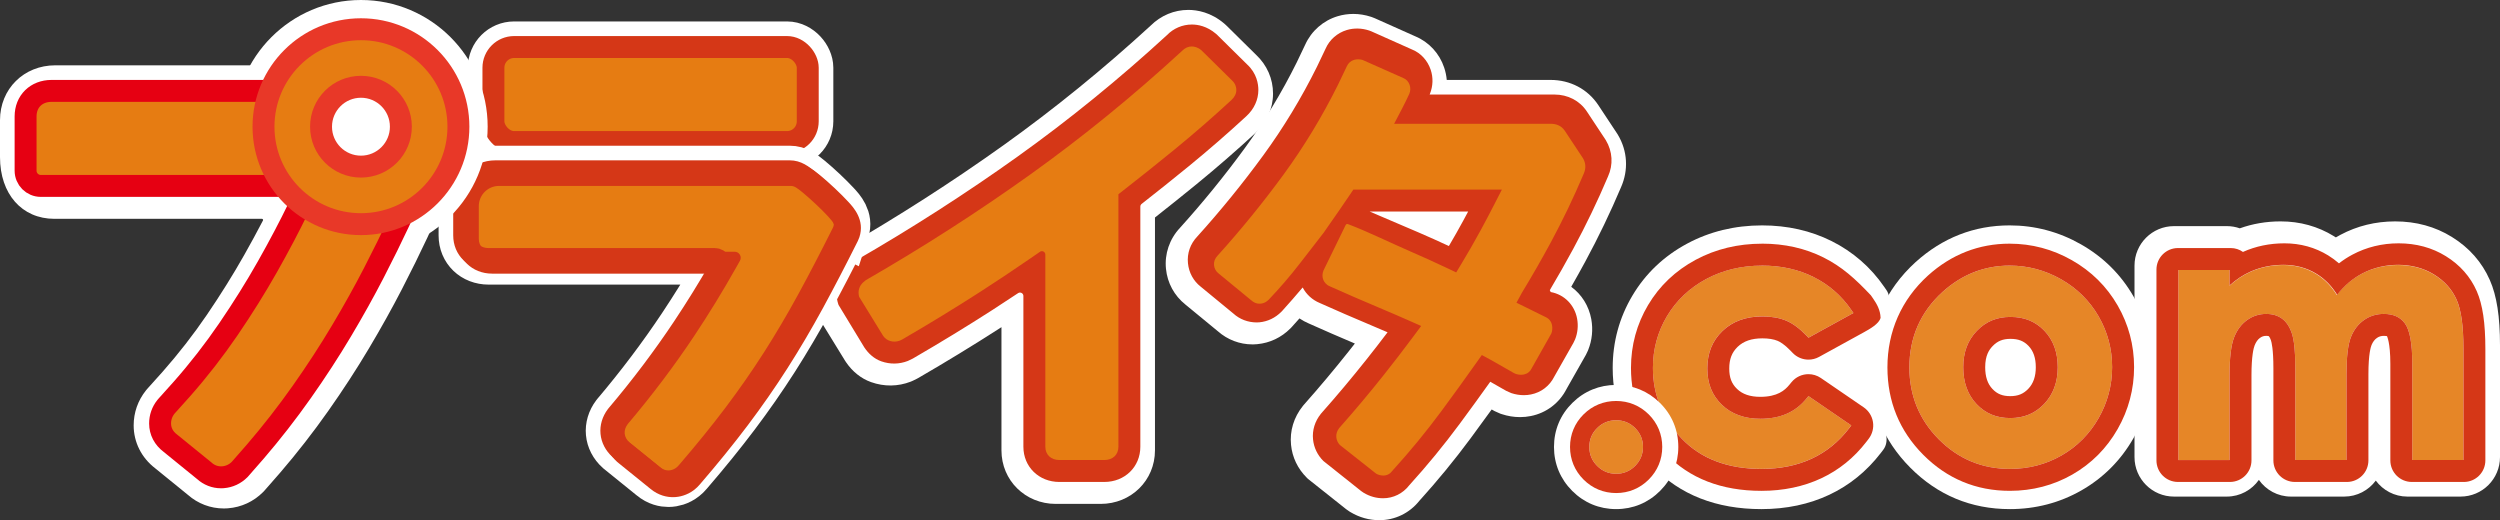
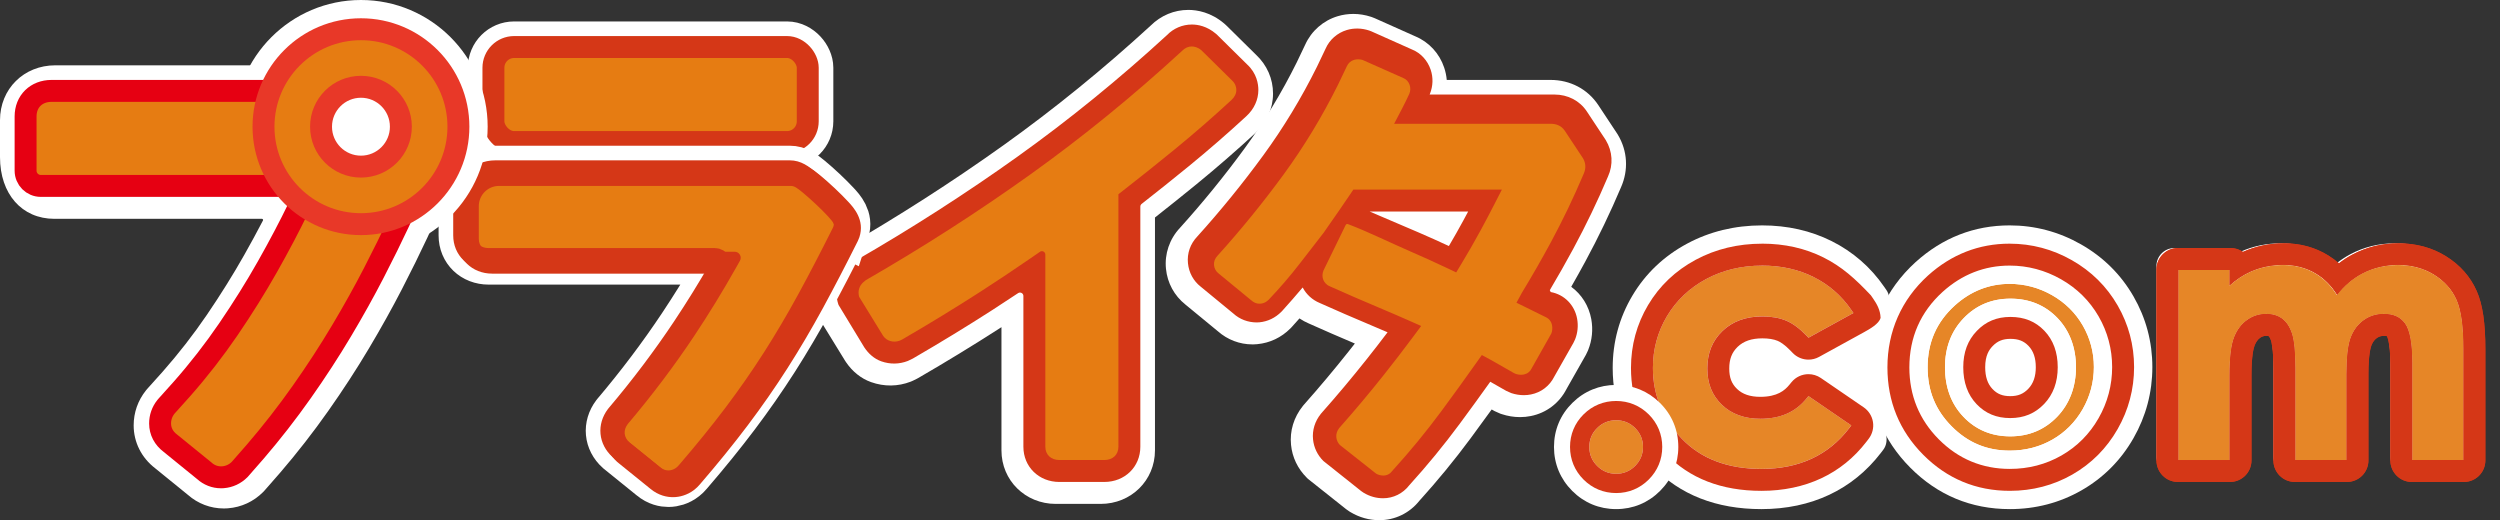
<svg xmlns="http://www.w3.org/2000/svg" id="b" data-name="レイヤー 2" viewBox="0 0 342 71.16">
  <rect x="0" y="0" width="342" height="71.16" fill="#333333" stroke="none" />
  <defs>
    <style>
      .d {
        stroke: #d53717;
      }

      .d, .e, .f {
        stroke-width: 3px;
      }

      .d, .e, .f, .g {
        fill: none;
      }

      .h {
        fill: #fff;
      }

      .e {
        stroke: #e83828;
      }

      .f {
        stroke: #e60012;
      }

      .i {
        fill: #d53717;
      }

      .j {
        fill: #e68627;
      }

      .k {
        fill: #e67c12;
      }

      .g {
        stroke: #fff;
        stroke-width: 7px;
      }
    </style>
  </defs>
  <g id="c" data-name="レイヤー 2のコピー">
    <g>
      <g>
        <g>
          <g>
            <path class="j" d="m336.072,41.036c-.626-1.422-1.669-2.588-3.097-3.465-1.419-.875-3.082-1.316-4.942-1.316-1.788,0-3.462.407-4.973,1.207-1.298.689-2.433,1.66-3.385,2.892-.753-1.222-1.702-2.188-2.827-2.876-1.329-.812-2.836-1.222-4.481-1.222-1.609,0-3.118.309-4.484.917-1.027.457-1.993,1.098-2.883,1.909v-2.147h-7v26h7v-11.636c0-2.339.207-4.064.616-5.123.395-1.025.996-1.829,1.784-2.389.791-.564,1.649-.839,2.618-.839.857,0,1.562.209,2.156.639.587.428,1.04,1.101,1.344,2.005.32.952.482,2.539.482,4.716v12.626h7v-11.797c0-2.324.205-4.02.612-5.041.393-.986.996-1.767,1.794-2.322.803-.556,1.687-.827,2.703-.827,1.301,0,2.244.424,2.882,1.299.67.915,1.008,2.761,1.008,5.486v13.201h7v-15.182c0-3.108-.304-5.306-.928-6.716Z" />
            <path class="h" d="m336.544,64.933h-7.088c-1.357,0-2.456-1.1-2.456-2.456v-13.201c0-3.266-.536-4.043-.558-4.076-.086-.113-.191-.253-.816-.253-.495,0-.866.109-1.243.365-.405.272-.708.668-.928,1.207-.137.336-.454,1.41-.454,4.162v11.797c0,1.357-1.1,2.456-2.456,2.456h-7.088c-1.357,0-2.456-1.1-2.456-2.456v-12.626c0-2.608-.25-3.63-.359-3.951-.154-.457-.337-.712-.458-.798-.065-.046-.216-.155-.663-.155-.44,0-.782.109-1.146.366-.389.276-.697.704-.918,1.272-.137.355-.457,1.478-.457,4.256v11.636c0,1.357-1.1,2.456-2.456,2.456h-7.088c-1.357,0-2.456-1.1-2.456-2.456v-26.088c0-1.357,1.1-2.456,2.456-2.456h7.207c.616,0,1.18.231,1.609.611.092-.044.182-.086.275-.127,1.676-.75,3.512-1.13,5.459-1.13,2.095,0,4.025.532,5.737,1.584.609.375,1.177.811,1.704,1.305.646-.536,1.34-1.001,2.076-1.394,1.865-.994,3.916-1.495,6.099-1.495,2.312,0,4.4.565,6.204,1.682,1.851,1.144,3.213,2.683,4.042,4.573.772,1.757,1.133,4.211,1.133,7.723v15.212c0,1.357-1.1,2.456-2.456,2.456Zm-4.544-5h2v-12.652c0-3.369-.386-4.952-.71-5.687-.424-.967-1.117-1.736-2.117-2.354-1.019-.629-2.237-.948-3.625-.948-1.37,0-2.646.309-3.79.918-.975.519-1.839,1.263-2.567,2.211-.488.631-1.265.994-2.044.943-.793-.042-1.517-.473-1.934-1.156-.542-.883-1.214-1.576-1.998-2.057-.929-.57-1.997-.859-3.175-.859-1.252,0-2.414.237-3.456.702-.774.347-1.518.841-2.206,1.473-.71.65-1.734.817-2.611.427-.794-.355-1.333-1.105-1.428-1.961h-2.34v21h2v-9.18c0-2.675.254-4.634.777-5.991.57-1.479,1.462-2.659,2.652-3.508,1.217-.869,2.592-1.309,4.089-1.309,1.395,0,2.622.378,3.647,1.124,1.011.735,1.761,1.813,2.229,3.208.408,1.216.607,3.011.607,5.484v10.17h2v-9.341c0-2.663.253-4.597.775-5.92.569-1.439,1.466-2.596,2.666-3.435,1.227-.858,2.627-1.291,4.165-1.291,2.675,0,4.159,1.274,4.934,2.343.995,1.376,1.46,3.567,1.46,6.898v10.745Z" />
          </g>
          <g>
            <path class="i" d="m328.005,36.227c1.866,0,3.534.441,4.957,1.316,1.432.877,2.478,2.044,3.107,3.465.625,1.41.931,3.607.931,6.716v15.208h-7v-13.201c0-2.725-.339-4.571-1.008-5.486-.638-.875-1.58-1.299-2.882-1.299-1.016,0-1.9.271-2.703.827-.798.555-1.402,1.335-1.794,2.322-.407,1.021-.612,2.717-.612,5.041v11.797h-7v-12.626c0-2.178-.163-3.765-.482-4.716-.304-.904-.756-1.577-1.344-2.005-.594-.43-1.299-.639-2.156-.639-.969,0-1.826.274-2.618.839-.788.56-1.389,1.364-1.784,2.389-.409,1.059-.616,2.784-.616,5.123v11.636h-7v-26h7v2.121c.892-.812,1.861-1.453,2.892-1.909,1.37-.608,2.884-.917,4.498-.917,1.65,0,3.162.411,4.495,1.222,1.129.689,2.081,1.654,2.836,2.876.955-1.232,2.093-2.203,3.395-2.892,1.516-.8,3.195-1.207,4.988-1.207m.024-2.94c-2.265,0-4.394.521-6.328,1.552-.643.342-1.254.739-1.832,1.187-.46-.402-.951-.763-1.47-1.083-1.79-1.098-3.807-1.656-5.993-1.656-2.02,0-3.927.396-5.669,1.177h-.001c-.475-.335-1.053-.531-1.677-.531h-7.21c-1.628,0-2.947,1.32-2.947,2.947v26.105c0,1.628,1.32,2.947,2.947,2.947h7.105c1.628,0,2.947-1.32,2.947-2.947v-11.636c0-2.698.297-3.753.425-4.081.186-.478.436-.831.744-1.048.281-.198.519-.274.853-.274.105,0,.291.008.362.058.032.029.157.196.281.56.078.23.334,1.188.334,3.795v12.626c0,1.628,1.32,2.947,2.947,2.947h7.105c1.628,0,2.947-1.32,2.947-2.947v-11.797c0-2.744.326-3.745.426-3.985.186-.447.434-.769.758-.986.293-.196.56-.271.952-.271.299,0,.408.042.409.044-.012.01.455.794.455,3.794v13.201c0,1.628,1.32,2.947,2.947,2.947h7.105c1.628,0,2.947-1.32,2.947-2.947v-15.222c0-3.585-.374-6.104-1.177-7.929-.869-1.981-2.295-3.594-4.236-4.794-1.88-1.163-4.055-1.754-6.46-1.754h0Z" />
-             <path class="h" d="m342,62.53c0,2.984-2.419,5.403-5.403,5.403h-7.271c-1.766,0-3.336-.862-4.318-2.187-.983,1.326-2.553,2.187-4.318,2.187h-7.289c-1.807,0-3.409-.902-4.386-2.284-.977,1.382-2.58,2.284-4.387,2.284h-7.225c-2.984,0-5.403-2.419-5.403-5.403v-26.193c0-2.984,2.419-5.403,5.403-5.403h7.225c.614,0,1.213.102,1.78.302,1.755-.63,3.627-.95,5.584-.95,2.647,0,5.096.678,7.28,2.02.092.056.183.114.273.172.206-.121.412-.239.623-.351,2.293-1.222,4.812-1.84,7.485-1.84,2.87,0,5.479.713,7.756,2.124,2.375,1.465,4.127,3.453,5.204,5.907.947,2.151,1.388,4.993,1.388,8.944v15.27Zm-10-2.597h2v-12.652c0-3.369-.386-4.952-.71-5.687-.424-.967-1.117-1.736-2.117-2.354-1.019-.629-2.238-.948-3.625-.948-1.37,0-2.645.309-3.79.918-.975.519-1.839,1.263-2.567,2.211-.488.631-1.254.996-2.044.943-.793-.042-1.517-.473-1.934-1.156-.542-.883-1.214-1.576-1.998-2.057-.929-.57-1.997-.859-3.175-.859-1.252,0-2.414.237-3.456.702-.774.347-1.518.841-2.206,1.473-.71.65-1.734.817-2.611.427-.794-.355-1.333-1.105-1.428-1.961h-2.34v21h2v-9.18c0-2.675.254-4.634.777-5.991.57-1.479,1.462-2.659,2.652-3.508,1.217-.869,2.592-1.309,4.089-1.309,1.395,0,2.622.378,3.647,1.124,1.011.735,1.761,1.813,2.229,3.208.408,1.216.607,3.011.607,5.484v10.17h2v-9.341c0-2.663.253-4.597.775-5.92.569-1.439,1.466-2.596,2.666-3.435,1.227-.858,2.627-1.291,4.165-1.291,2.675,0,4.159,1.274,4.933,2.343.996,1.376,1.461,3.567,1.461,6.898v10.745Z" />
          </g>
        </g>
        <g>
          <path class="j" d="m336.072,41.036c-.626-1.422-1.669-2.588-3.097-3.465-1.419-.875-3.082-1.316-4.942-1.316-1.788,0-3.462.407-4.973,1.207-1.298.689-2.433,1.66-3.385,2.892-.753-1.222-1.702-2.188-2.827-2.876-1.329-.812-2.836-1.222-4.481-1.222-1.609,0-3.118.309-4.484.917-1.027.457-1.993,1.098-2.883,1.909v-2.147h-7v26h7v-11.636c0-2.339.207-4.064.616-5.123.395-1.025.996-1.829,1.784-2.389.791-.564,1.649-.839,2.618-.839.857,0,1.562.209,2.156.639.587.428,1.04,1.101,1.344,2.005.32.952.482,2.539.482,4.716v12.626h7v-11.797c0-2.324.205-4.02.612-5.041.393-.986.996-1.767,1.794-2.322.803-.556,1.687-.827,2.703-.827,1.301,0,2.244.424,2.882,1.299.67.915,1.008,2.761,1.008,5.486v13.201h7v-15.182c0-3.108-.304-5.306-.928-6.716Z" />
          <path class="i" d="m328.005,36.227c1.866,0,3.534.441,4.957,1.316,1.432.877,2.478,2.044,3.107,3.465.625,1.41.931,3.607.931,6.716v15.208h-7v-13.201c0-2.725-.339-4.571-1.008-5.486-.638-.875-1.58-1.299-2.882-1.299-1.016,0-1.9.271-2.703.827-.798.555-1.402,1.335-1.794,2.322-.407,1.021-.612,2.717-.612,5.041v11.797h-7v-12.626c0-2.178-.163-3.765-.482-4.716-.304-.904-.756-1.577-1.344-2.005-.594-.43-1.299-.639-2.156-.639-.969,0-1.826.274-2.618.839-.788.56-1.389,1.364-1.784,2.389-.409,1.059-.616,2.784-.616,5.123v11.636h-7v-26h7v2.121c.892-.812,1.861-1.453,2.892-1.909,1.37-.608,2.884-.917,4.498-.917,1.65,0,3.162.411,4.495,1.222,1.129.689,2.081,1.654,2.836,2.876.955-1.232,2.093-2.203,3.395-2.892,1.516-.8,3.195-1.207,4.988-1.207m.024-2.94c-2.265,0-4.394.521-6.328,1.552-.643.342-1.254.739-1.832,1.187-.46-.402-.951-.763-1.47-1.083-1.79-1.098-3.807-1.656-5.993-1.656-2.02,0-3.927.396-5.669,1.177h-.001c-.475-.335-1.053-.531-1.677-.531h-7.21c-1.628,0-2.947,1.32-2.947,2.947v26.105c0,1.628,1.32,2.947,2.947,2.947h7.105c1.628,0,2.947-1.32,2.947-2.947v-11.636c0-2.698.297-3.753.425-4.081.186-.478.436-.831.744-1.048.281-.198.519-.274.853-.274.105,0,.291.008.362.058.032.029.157.196.281.56.078.23.334,1.188.334,3.795v12.626c0,1.628,1.32,2.947,2.947,2.947h7.105c1.628,0,2.947-1.32,2.947-2.947v-11.797c0-2.744.326-3.745.426-3.985.186-.447.434-.769.758-.986.293-.196.56-.271.952-.271.299,0,.408.042.409.044-.012.01.455.794.455,3.794v13.201c0,1.628,1.32,2.947,2.947,2.947h7.105c1.628,0,2.947-1.32,2.947-2.947v-15.222c0-3.585-.374-6.104-1.177-7.929-.869-1.981-2.295-3.594-4.236-4.794-1.88-1.163-4.055-1.754-6.46-1.754h0Z" />
        </g>
      </g>
      <g>
        <g>
          <path class="j" d="m281.951,38.202c-2.184-1.24-4.55-1.869-7.032-1.869-3.439,0-6.525,1.209-9.172,3.598-3.018,2.744-4.547,6.219-4.547,10.332,0,3.838,1.353,7.146,4.024,9.832,2.671,2.688,5.94,4.051,9.718,4.051,2.561,0,4.939-.617,7.068-1.836,2.132-1.219,3.838-2.934,5.072-5.096,1.234-2.16,1.859-4.516,1.859-6.998,0-2.469-.621-4.801-1.848-6.93-1.228-2.131-2.958-3.842-5.144-5.084Zm-6.95,18.99c-1.878,0-3.383-.625-4.604-1.908-1.209-1.272-1.822-2.969-1.822-5.045,0-2.043.604-3.666,1.846-4.963,1.234-1.293,2.74-1.92,4.604-1.92,1.91,0,3.431.619,4.65,1.897,1.209,1.264,1.822,2.941,1.822,4.986,0,2.043-.625,3.732-1.857,5.021-1.243,1.299-2.761,1.932-4.639,1.932Z" />
          <path class="h" d="m274.942,66.645c-4.468,0-8.334-1.611-11.491-4.787-3.152-3.172-4.751-7.074-4.751-11.596,0-4.846,1.805-8.943,5.364-12.182,3.126-2.82,6.776-4.248,10.854-4.248,2.922,0,5.703.738,8.268,2.195,2.578,1.467,4.623,3.488,6.074,6.012,1.447,2.512,2.182,5.262,2.182,8.176,0,2.924-.736,5.695-2.188,8.236-1.459,2.557-3.478,4.584-6.004,6.027-2.51,1.438-5.306,2.166-8.309,2.166Zm-.024-27.812c-2.803,0-5.325.994-7.497,2.953-2.502,2.275-3.722,5.051-3.722,8.477,0,3.197,1.078,5.838,3.297,8.07,2.216,2.228,4.814,3.312,7.945,3.312,2.121,0,4.081-.508,5.826-1.506,1.74-.994,3.133-2.396,4.145-4.166,1.015-1.777,1.529-3.715,1.529-5.758,0-2.025-.51-3.938-1.514-5.682-1.002-1.74-2.42-3.139-4.213-4.158-1.802-1.024-3.752-1.543-5.797-1.543Zm.082,20.859c-2.563,0-4.722-.904-6.415-2.686-1.666-1.752-2.511-4.029-2.511-6.768,0-2.68.854-4.932,2.539-6.691,1.707-1.785,3.864-2.691,6.41-2.691,2.592,0,4.766.898,6.458,2.668,1.645,1.721,2.515,4.043,2.515,6.715,0,2.67-.882,5.004-2.551,6.748-1.717,1.795-3.885,2.705-6.445,2.705Zm.023-13.836c-1.176,0-2.038.354-2.797,1.147-.797.834-1.152,1.832-1.152,3.236,0,1.432.371,2.519,1.135,3.322.742.781,1.604,1.131,2.791,1.131,1.191,0,2.065-.357,2.833-1.16.782-.818,1.163-1.897,1.163-3.293,0-1.399-.369-2.465-1.129-3.26-.743-.777-1.62-1.123-2.844-1.123Z" />
        </g>
        <g>
          <path class="i" d="m274.918,36.333c2.482,0,4.849.629,7.032,1.869,2.186,1.242,3.916,2.953,5.144,5.084,1.227,2.129,1.848,4.461,1.848,6.93,0,2.482-.625,4.838-1.859,6.998-1.234,2.162-2.94,3.877-5.072,5.096-2.129,1.219-4.508,1.836-7.068,1.836-3.777,0-7.047-1.363-9.718-4.051-2.671-2.686-4.024-5.994-4.024-9.832,0-4.113,1.529-7.588,4.547-10.332,2.646-2.389,5.732-3.598,9.172-3.598m.082,20.859c1.878,0,3.396-.633,4.639-1.932,1.232-1.289,1.857-2.978,1.857-5.021,0-2.045-.613-3.723-1.822-4.986-1.22-1.277-2.74-1.897-4.65-1.897-1.863,0-3.369.627-4.604,1.92-1.242,1.297-1.846,2.92-1.846,4.963,0,2.076.613,3.773,1.822,5.045,1.221,1.283,2.726,1.908,4.604,1.908m-.082-23.859c-4.206,0-7.969,1.471-11.183,4.371-3.624,3.297-5.536,7.637-5.536,12.559,0,4.658,1.647,8.678,4.896,11.947,3.254,3.275,7.24,4.936,11.846,4.936,3.092,0,5.971-.752,8.559-2.232,2.602-1.488,4.684-3.578,6.188-6.213,1.496-2.619,2.254-5.473,2.254-8.484,0-3.002-.756-5.838-2.248-8.428-1.497-2.6-3.603-4.684-6.261-6.193-2.641-1.502-5.505-2.262-8.515-2.262h0Zm.082,20.859c-1.053,0-1.779-.291-2.429-.975-.671-.705-.997-1.68-.997-2.978,0-1.623.541-2.397,1.013-2.889.667-.697,1.395-.994,2.437-.994,1.09,0,1.832.289,2.482.969.666.697.99,1.65.99,2.914,0,1.262-.336,2.227-1.025,2.947-.674.705-1.412,1.006-2.471,1.006h0Z" />
          <path class="h" d="m274.942,69.645c-5.297,0-9.879-1.908-13.619-5.672-3.73-3.756-5.623-8.369-5.623-13.711,0-5.646,2.197-10.627,6.354-14.408,3.694-3.334,8.021-5.021,12.865-5.021,3.448,0,6.729.871,9.75,2.588,3.051,1.734,5.47,4.129,7.191,7.121,1.713,2.973,2.582,6.229,2.582,9.674,0,3.451-.869,6.723-2.582,9.725-1.728,3.027-4.124,5.43-7.119,7.143-2.969,1.699-6.266,2.562-9.799,2.562Zm-.024-30.812c-2.803,0-5.325.994-7.497,2.953-2.502,2.275-3.722,5.051-3.722,8.477,0,3.197,1.078,5.838,3.297,8.07,2.216,2.228,4.814,3.312,7.945,3.312,2.121,0,4.081-.508,5.826-1.506,1.74-.994,3.133-2.396,4.145-4.166,1.015-1.777,1.529-3.715,1.529-5.758,0-2.025-.51-3.938-1.514-5.682-1.002-1.74-2.42-3.139-4.213-4.158-1.802-1.024-3.752-1.543-5.797-1.543Zm.082,20.859c-2.563,0-4.722-.904-6.415-2.686-1.666-1.752-2.511-4.029-2.511-6.768,0-2.68.854-4.932,2.539-6.691,1.707-1.785,3.864-2.691,6.41-2.691,2.592,0,4.766.898,6.458,2.668,1.645,1.721,2.515,4.043,2.515,6.715,0,2.67-.882,5.004-2.551,6.748-1.717,1.795-3.885,2.705-6.445,2.705Z" />
        </g>
        <g>
-           <path class="j" d="m281.951,38.202c-2.184-1.24-4.55-1.869-7.032-1.869-3.439,0-6.525,1.209-9.172,3.598-3.018,2.744-4.547,6.219-4.547,10.332,0,3.838,1.353,7.146,4.024,9.832,2.671,2.688,5.94,4.051,9.718,4.051,2.561,0,4.939-.617,7.068-1.836,2.132-1.219,3.838-2.934,5.072-5.096,1.234-2.16,1.859-4.516,1.859-6.998,0-2.469-.621-4.801-1.848-6.93-1.228-2.131-2.958-3.842-5.144-5.084Zm-6.95,18.99c-1.878,0-3.383-.625-4.604-1.908-1.209-1.272-1.822-2.969-1.822-5.045,0-2.043.604-3.666,1.846-4.963,1.234-1.293,2.74-1.92,4.604-1.92,1.91,0,3.431.619,4.65,1.897,1.209,1.264,1.822,2.941,1.822,4.986,0,2.043-.625,3.732-1.857,5.021-1.243,1.299-2.761,1.932-4.639,1.932Z" />
          <path class="i" d="m274.918,36.333c2.482,0,4.849.629,7.032,1.869,2.186,1.242,3.916,2.953,5.144,5.084,1.227,2.129,1.848,4.461,1.848,6.93,0,2.482-.625,4.838-1.859,6.998-1.234,2.162-2.94,3.877-5.072,5.096-2.129,1.219-4.508,1.836-7.068,1.836-3.777,0-7.047-1.363-9.718-4.051-2.671-2.686-4.024-5.994-4.024-9.832,0-4.113,1.529-7.588,4.547-10.332,2.646-2.389,5.732-3.598,9.172-3.598m.082,20.859c1.878,0,3.396-.633,4.639-1.932,1.232-1.289,1.857-2.978,1.857-5.021,0-2.045-.613-3.723-1.822-4.986-1.22-1.277-2.74-1.897-4.65-1.897-1.863,0-3.369.627-4.604,1.92-1.242,1.297-1.846,2.92-1.846,4.963,0,2.076.613,3.773,1.822,5.045,1.221,1.283,2.726,1.908,4.604,1.908m-.082-23.859c-4.206,0-7.969,1.471-11.183,4.371-3.624,3.297-5.536,7.637-5.536,12.559,0,4.658,1.647,8.678,4.896,11.947,3.254,3.275,7.24,4.936,11.846,4.936,3.092,0,5.971-.752,8.559-2.232,2.602-1.488,4.684-3.578,6.188-6.213,1.496-2.619,2.254-5.473,2.254-8.484,0-3.002-.756-5.838-2.248-8.428-1.497-2.6-3.603-4.684-6.261-6.193-2.641-1.502-5.505-2.262-8.515-2.262h0Zm.082,20.859c-1.053,0-1.779-.291-2.429-.975-.671-.705-.997-1.68-.997-2.978,0-1.623.541-2.397,1.013-2.889.667-.697,1.395-.994,2.437-.994,1.09,0,1.832.289,2.482.969.666.697.99,1.65.99,2.914,0,1.262-.336,2.227-1.025,2.947-.674.705-1.412,1.006-2.471,1.006h0Z" />
        </g>
      </g>
      <g>
        <path class="j" d="m241.087,43.286c1.241,0,2.334.191,3.246.57.908.379,1.851,1.072,2.799,2.064l.266.277,6.147-3.381-.314-.457c-1.324-1.92-3.051-3.422-5.134-4.463-2.076-1.039-4.446-1.565-7.044-1.565-2.805,0-5.381.619-7.654,1.84-2.283,1.227-4.086,2.936-5.361,5.084-1.275,2.147-1.922,4.527-1.922,7.076,0,3.68,1.328,6.934,3.947,9.674,2.625,2.746,6.291,4.139,10.896,4.139,5.125,0,9.153-1.861,11.975-5.531l.322-.418-5.861-4.012-.29.355c-1.51,1.848-3.57,2.746-6.3,2.746-2.171,0-3.941-.646-5.262-1.92-1.334-1.285-1.982-2.904-1.982-4.951,0-2.109.676-3.787,2.064-5.129,1.375-1.328,3.212-2,5.461-2Z" />
        <path class="h" d="m240.96,66.645c-5.314,0-9.588-1.652-12.703-4.912-3.08-3.219-4.641-7.057-4.641-11.4,0-3.004.765-5.814,2.272-8.354,1.509-2.543,3.639-4.564,6.328-6.008,2.641-1.42,5.614-2.139,8.837-2.139,2.989,0,5.735.615,8.162,1.828,2.464,1.232,4.508,3.008,6.074,5.281l.315.457c.4.582.536,1.307.373,1.994-.162.688-.609,1.273-1.228,1.613l-6.147,3.381c-.992.545-2.228.355-3.011-.461l-.266-.277c-.881-.922-1.549-1.316-1.952-1.484-.606-.252-1.376-.379-2.286-.379-1.602,0-2.818.424-3.725,1.299-.899.869-1.301,1.895-1.301,3.33,0,1.367.375,2.34,1.217,3.15.852.822,2.005,1.221,3.527,1.221,1.984,0,3.331-.564,4.363-1.828l.291-.355c.822-1.006,2.277-1.215,3.348-.48l5.861,4.012c.566.387.948.99,1.057,1.67.107.678-.068,1.371-.486,1.914l-.322.42c-3.319,4.318-8.016,6.508-13.957,6.508Zm.094-27.812c-2.389,0-4.566.519-6.471,1.543-1.877,1.008-3.356,2.406-4.395,4.156-1.043,1.756-1.572,3.707-1.572,5.801,0,3.014,1.095,5.688,3.254,7.945,2.136,2.234,5.193,3.367,9.09,3.367,3.541,0,6.359-.979,8.555-2.982l-1.774-1.213c-1.835,1.551-4.16,2.336-6.935,2.336-2.842,0-5.195-.883-6.998-2.621-1.822-1.756-2.746-4.027-2.746-6.75,0-2.785.951-5.115,2.828-6.928,1.857-1.793,4.277-2.701,7.197-2.701,1.572,0,2.986.256,4.205.762.842.352,1.683.877,2.51,1.574l1.921-1.057c-.804-.775-1.722-1.422-2.743-1.932-1.726-.863-3.72-1.301-5.926-1.301Z" />
      </g>
      <g>
        <path class="i" d="m241.054,36.333c2.598,0,4.968.525,7.044,1.565,2.083,1.041,3.81,2.543,5.134,4.463l.314.457-6.147,3.381-.266-.277c-.948-.992-1.891-1.686-2.799-2.064-.912-.379-2.005-.57-3.246-.57-2.249,0-4.086.672-5.461,2-1.389,1.342-2.064,3.02-2.064,5.129,0,2.047.648,3.666,1.982,4.951,1.32,1.273,3.091,1.92,5.262,1.92,2.729,0,4.79-.898,6.3-2.746l.29-.355,5.861,4.012-.322.418c-2.821,3.67-6.85,5.531-11.975,5.531-4.605,0-8.271-1.393-10.896-4.139-2.619-2.74-3.947-5.994-3.947-9.674,0-2.549.646-4.93,1.922-7.076,1.275-2.148,3.078-3.857,5.361-5.084,2.273-1.221,4.85-1.84,7.654-1.84m0-3c-3.307,0-6.359.738-9.074,2.197-2.77,1.488-4.965,3.572-6.521,6.195-1.554,2.615-2.342,5.512-2.342,8.607,0,4.479,1.607,8.43,4.779,11.746,3.213,3.361,7.608,5.066,13.064,5.066,6.02,0,10.982-2.318,14.354-6.703l.322-.42c.502-.652.713-1.484.584-2.299-.13-.812-.589-1.537-1.269-2.004l-5.86-4.012c-.517-.353-1.107-.523-1.693-.523-.873,0-1.734.379-2.324,1.101l-.291.355c-.625.766-1.643,1.645-3.977,1.645-1.387,0-2.426-.353-3.179-1.08-.747-.719-1.065-1.555-1.065-2.791,0-1.287.353-2.203,1.148-2.971.808-.779,1.912-1.158,3.377-1.158.832,0,1.557.117,2.095.342.294.121.917.463,1.781,1.365l.268.279c.581.607,1.369.926,2.167.926.494,0,.99-.121,1.445-.371l6.149-3.381c.742-.41,2.442-1.113,2.637-1.938.195-.826-1.131-1.695-1.612-2.393l-.315-.457c-1.615-2.344-3.723-4.176-6.264-5.445-2.496-1.248-5.316-1.881-8.385-1.881h0Z" />
        <path class="h" d="m257.628,57.331c.236,1.486.906,3.023-.01,4.215l-.323.42c-3.861,5.024-9.51,7.68-16.335,7.68-6.166,0-11.17-1.965-14.872-5.838-3.631-3.797-5.472-8.332-5.472-13.475,0-3.551.906-6.877,2.692-9.885,1.792-3.019,4.311-5.414,7.488-7.119,3.081-1.656,6.532-2.496,10.257-2.496,3.459,0,6.656.721,9.504,2.144,2.922,1.461,5.346,3.568,7.203,6.264l.315.457c.88,1.277-.089,2.877-.447,4.387m-16.575-5.252c-2.389,0-4.566.519-6.471,1.543-1.877,1.008-3.356,2.406-4.395,4.156-1.043,1.756-1.572,3.707-1.572,5.801,0,3.014,1.095,5.688,3.254,7.945,2.136,2.234,5.193,3.367,9.09,3.367,3.541,0,6.359-.979,8.555-2.982l-1.774-1.213c-1.835,1.551-4.16,2.336-6.935,2.336-2.842,0-5.195-.883-6.998-2.621-1.822-1.756-2.746-4.027-2.746-6.75,0-2.785.951-5.115,2.828-6.928,1.857-1.793,4.277-2.701,7.197-2.701,1.572,0,2.986.256,4.205.762.842.352,1.683.877,2.51,1.574l1.921-1.057c-.804-.775-1.722-1.422-2.743-1.932-1.726-.863-3.72-1.301-5.926-1.301Z" />
      </g>
      <g>
        <path class="j" d="m241.087,43.286c1.241,0,2.334.191,3.246.57.908.379,1.851,1.072,2.799,2.064l.266.277,6.147-3.381-.314-.457c-1.324-1.92-3.051-3.422-5.134-4.463-2.076-1.039-4.446-1.565-7.044-1.565-2.805,0-5.381.619-7.654,1.84-2.283,1.227-4.086,2.936-5.361,5.084-1.275,2.147-1.922,4.527-1.922,7.076,0,3.68,1.328,6.934,3.947,9.674,2.625,2.746,6.291,4.139,10.896,4.139,5.125,0,9.153-1.861,11.975-5.531l.322-.418-5.861-4.012-.29.355c-1.51,1.848-3.57,2.746-6.3,2.746-2.171,0-3.941-.646-5.262-1.92-1.334-1.285-1.982-2.904-1.982-4.951,0-2.109.676-3.787,2.064-5.129,1.375-1.328,3.212-2,5.461-2Z" />
        <path class="i" d="m241.054,36.333c2.598,0,4.968.525,7.044,1.565,2.083,1.041,3.81,2.543,5.134,4.463l.314.457-6.147,3.381-.266-.277c-.948-.992-1.891-1.686-2.799-2.064-.912-.379-2.005-.57-3.246-.57-2.249,0-4.086.672-5.461,2-1.389,1.342-2.064,3.02-2.064,5.129,0,2.047.648,3.666,1.982,4.951,1.32,1.273,3.091,1.92,5.262,1.92,2.729,0,4.79-.898,6.3-2.746l.29-.355,5.861,4.012-.322.418c-2.821,3.67-6.85,5.531-11.975,5.531-4.605,0-8.271-1.393-10.896-4.139-2.619-2.74-3.947-5.994-3.947-9.674,0-2.549.646-4.93,1.922-7.076,1.275-2.148,3.078-3.857,5.361-5.084,2.273-1.221,4.85-1.84,7.654-1.84m0-3c-3.307,0-6.359.738-9.074,2.197-2.77,1.488-4.965,3.572-6.521,6.195-1.554,2.615-2.342,5.512-2.342,8.607,0,4.479,1.607,8.43,4.779,11.746,3.213,3.361,7.608,5.066,13.064,5.066,6.02,0,10.982-2.318,14.354-6.703l.322-.42c.502-.652.713-1.484.584-2.299-.13-.812-.589-1.537-1.269-2.004l-5.86-4.012c-.517-.353-1.107-.523-1.693-.523-.873,0-1.734.379-2.324,1.101l-.291.355c-.625.766-1.643,1.645-3.977,1.645-1.387,0-2.426-.353-3.179-1.08-.747-.719-1.065-1.555-1.065-2.791,0-1.287.353-2.203,1.148-2.971.808-.779,1.912-1.158,3.377-1.158.832,0,1.557.117,2.095.342.294.121.917.463,1.781,1.365l.268.279c.581.607,1.369.926,2.167.926.494,0,.99-.121,1.445-.371l6.149-3.381c.742-.41,2.076-1.145,2.271-1.97-.032-1.068-.532-1.921-1.013-2.619l-.315-.457c-2.137-2.266-3.956-3.918-6.497-5.187-2.496-1.248-5.316-1.881-8.385-1.881h0Z" />
      </g>
      <g>
        <g>
          <g>
            <path class="j" d="m221.089,57.49c-1.008,0-1.881.357-2.594,1.064-.715.707-1.078,1.577-1.078,2.587,0,1.009.362,1.882,1.076,2.596.713.714,1.586,1.076,2.596,1.076,1.009,0,1.882-.362,2.596-1.076.714-.716,1.076-1.589,1.076-2.596,0-1.009-.363-1.881-1.078-2.587-.714-.707-1.586-1.064-2.594-1.064Z" />
            <path class="h" d="m221.089,67.01c-1.591,0-3.026-.595-4.15-1.719-1.124-1.126-1.718-2.56-1.718-4.149,0-1.596.598-3.032,1.73-4.151,1.121-1.11,2.553-1.697,4.139-1.697,1.585,0,3.016.587,4.14,1.699,1.131,1.119,1.729,2.553,1.729,4.149,0,1.587-.595,3.022-1.718,4.147-1.126,1.126-2.56,1.721-4.15,1.721Zm0-7.323c-.432,0-.746.127-1.049.427-.298.297-.426.604-.426,1.028,0,.427.13.74.432,1.043.303.302.615.432,1.043.432s.74-.13,1.043-.432c.303-.304.432-.616.432-1.043,0-.424-.128-.731-.426-1.028-.304-.298-.618-.427-1.049-.427Z" />
          </g>
          <g>
            <path class="i" d="m221.089,57.49c1.008,0,1.881.357,2.594,1.064.715.707,1.078,1.579,1.078,2.587,0,1.007-.362,1.881-1.076,2.596-.714.714-1.587,1.076-2.596,1.076-1.01,0-1.883-.362-2.596-1.076-.714-.714-1.076-1.587-1.076-2.596,0-1.011.363-1.881,1.078-2.587.713-.707,1.586-1.064,2.594-1.064m0-2.636c-1.704,0-3.242.631-4.449,1.826-1.216,1.203-1.859,2.745-1.859,4.461,0,1.709.639,3.25,1.848,4.46,1.207,1.208,2.75,1.848,4.46,1.848,1.708,0,3.251-.64,4.46-1.848,1.209-1.211,1.848-2.752,1.848-4.46,0-1.714-.643-3.257-1.859-4.461-1.208-1.194-2.745-1.826-4.449-1.826h0Z" />
            <path class="h" d="m221.089,69.645c-2.305,0-4.385-.861-6.013-2.493-1.629-1.628-2.491-3.708-2.491-6.011,0-2.316.868-4.398,2.511-6.023,1.625-1.609,3.698-2.461,5.993-2.461,2.293,0,4.366.851,5.993,2.461,1.643,1.627,2.511,3.708,2.511,6.023,0,2.301-.861,4.381-2.491,6.011-1.63,1.632-3.71,2.493-6.013,2.493Zm0-9.959c-.432,0-.746.127-1.049.427-.298.297-.426.604-.426,1.028,0,.427.13.74.432,1.043.303.302.615.432,1.043.432s.74-.13,1.043-.432c.303-.304.432-.616.432-1.043,0-.424-.128-.731-.426-1.028-.304-.298-.618-.427-1.049-.427Z" />
          </g>
        </g>
        <g>
          <path class="j" d="m221.089,57.49c-1.008,0-1.881.357-2.594,1.064-.715.707-1.078,1.577-1.078,2.587,0,1.009.362,1.882,1.076,2.596.713.714,1.586,1.076,2.596,1.076,1.009,0,1.882-.362,2.596-1.076.714-.716,1.076-1.589,1.076-2.596,0-1.009-.363-1.881-1.078-2.587-.714-.707-1.586-1.064-2.594-1.064Z" />
          <path class="i" d="m221.089,57.49c1.008,0,1.881.357,2.594,1.064.715.707,1.078,1.579,1.078,2.587,0,1.007-.362,1.881-1.076,2.596-.714.714-1.587,1.076-2.596,1.076-1.01,0-1.883-.362-2.596-1.076-.714-.714-1.076-1.587-1.076-2.596,0-1.011.363-1.881,1.078-2.587.713-.707,1.586-1.064,2.594-1.064m0-2.636c-1.704,0-3.242.631-4.449,1.826-1.216,1.203-1.859,2.745-1.859,4.461,0,1.709.639,3.25,1.848,4.46,1.207,1.208,2.75,1.848,4.46,1.848,1.708,0,3.251-.64,4.46-1.848,1.209-1.211,1.848-2.752,1.848-4.46,0-1.714-.643-3.257-1.859-4.461-1.208-1.194-2.745-1.826-4.449-1.826h0Z" />
        </g>
      </g>
      <g>
        <g>
          <path class="k" d="m188.685,69.16c-1.022,0-1.998-.275-2.903-.818l-.118-.076-.357-.254-5.055-4.014-.08-.08c-.9-.899-1.44-2.031-1.56-3.273-.138-1.358.28-2.726,1.177-3.842l.114-.136c2.126-2.398,4.182-4.849,6.138-7.314.828-1.042,1.659-2.11,2.481-3.188-.576-.248-1.152-.492-1.728-.735-2.353-.988-4.702-2.008-6.981-3.03-.875-.362-1.63-.961-2.183-1.727-.775.91-1.565,1.809-2.366,2.694l-.13.135c-.928.927-2.061,1.466-3.3,1.585l-.499.025c-1.259,0-2.472-.467-3.423-1.317l-4.497-3.701c-1.082-.846-1.775-2.111-1.913-3.532-.155-1.492.346-2.936,1.411-4.053,3.147-3.484,6.184-7.215,8.986-11.049,2.747-3.763,5.205-7.82,7.305-12.058l1.177-2.469c.585-1.33,1.763-2.371,3.206-2.803.496-.149,1.018-.225,1.548-.225.606,0,1.211.098,1.8.292l.34.13,5.591,2.496c1.287.513,2.339,1.643,2.813,3.067.332.993.359,2.035.083,3.044h16.361c2.013,0,3.783.922,4.856,2.531l2.589,3.917c1.041,1.732,1.148,3.702.344,5.477-1.412,3.342-3.023,6.696-4.769,9.921-.946,1.749-1.932,3.492-2.94,5.204.233.116.467.232.698.348,1.465.661,2.519,2.013,2.826,3.68.191,1.053.085,2.123-.305,3.099l-.231.492-2.647,4.66c-.703,1.407-1.987,2.386-3.533,2.692-.337.068-.698.104-1.065.104h0c-.635,0-1.269-.104-1.883-.31l-.093-.031-.609-.272s-1.278-.725-1.869-1.064c-1.307,1.829-2.624,3.641-3.927,5.401-2.134,2.884-4.461,5.72-6.917,8.428-.967,1.24-2.406,1.948-3.965,1.948Zm.627-40.227c1.503.64,2.991,1.278,4.468,1.915,1.242.538,2.487,1.094,3.717,1.661.603-1.032,1.194-2.082,1.764-3.132.08-.148.16-.296.24-.445h-10.188Z" />
          <path class="h" d="m185.135,5.904c.388,0,.785.064,1.173.192l.233.092,5.508,2.461c.796.318,1.44.996,1.732,1.873.247.738.22,1.524-.079,2.272l-.049.117-.358.777c-.268.582.158,1.246.798,1.246h18.028c1.354,0,2.488.584,3.193,1.641l2.584,3.91c.662,1.103.729,2.363.191,3.549-1.402,3.314-2.994,6.629-4.707,9.795-1.277,2.361-2.622,4.705-4.012,6.99.022.012.045.021.068.033.867.424,1.722.848,2.568,1.27.929.42,1.564,1.234,1.752,2.252.123.684.055,1.369-.195,1.994l-.148.309-2.64,4.65c-.423.875-1.196,1.477-2.153,1.666-.217.044-.444.066-.677.066-.409,0-.836-.068-1.249-.207l-.434-.193c-.984-.555-1.956-1.111-2.916-1.669-.277.06-.441.096-.718.156-1.524,2.149-3.089,4.31-4.672,6.449-2.115,2.859-4.42,5.664-6.848,8.336-.582.777-1.467,1.23-2.428,1.23-.654,0-1.285-.18-1.874-.533l-.261-.182-4.965-3.943c-.568-.566-.908-1.277-.984-2.051-.085-.838.18-1.691.746-2.397l.078-.092c2.107-2.377,4.188-4.855,6.182-7.367,1.139-1.434,2.268-2.895,3.377-4.371.337-.448.166-1.099-.348-1.323-1.02-.446-2.045-.884-3.067-1.315-2.331-.979-4.666-1.992-6.939-3.012-1.018-.422-1.516-1.174-1.742-1.725-.227-.551-.402-1.434.049-2.516l.055-.121.458-.951c-1.776,2.295-3.679,4.564-5.669,6.762l-.085.088c-.568.568-1.278.91-2.052.984l-.309.016c-.78,0-1.526-.293-2.115-.832l-4.534-3.73c-.686-.537-1.107-1.309-1.193-2.182-.094-.91.215-1.793.869-2.478,3.233-3.578,6.312-7.363,9.152-11.25,2.814-3.853,5.332-8.008,7.482-12.35l1.191-2.496c.373-.85,1.086-1.482,1.973-1.748.313-.094.641-.141.975-.141m-1.454,23.372c.171-.029.346-.045.525-.045.443,0,.895.094,1.337.277,2.518,1.062,4.995,2.121,7.444,3.178,1.535.664,3.073,1.357,4.595,2.071.119.056.245.083.369.083.295,0,.581-.151.741-.42.804-1.349,1.582-2.717,2.325-4.087.381-.702.759-1.412,1.134-2.129.302-.577-.12-1.27-.771-1.27h-15.644c-.287,0-.553.142-.713.38-.443.657-.891,1.31-1.345,1.962m1.454-27.372h-0c-.725,0-1.44.104-2.126.31-1.98.593-3.601,2.013-4.454,3.901l-1.157,2.424c-2.045,4.126-4.439,8.075-7.115,11.74-2.751,3.765-5.732,7.431-8.861,10.895-1.425,1.52-2.12,3.558-1.909,5.603.19,1.931,1.135,3.67,2.66,4.885l4.439,3.652c1.312,1.16,2.984,1.797,4.722,1.797h.101l.101-.005.309-.016.09-.005.089-.009c1.708-.164,3.263-.903,4.498-2.137l.024-.024.024-.024.085-.088.045-.047.044-.048c.346-.382.689-.766,1.03-1.152.392.266.813.496,1.261.686,2.08.932,4.202,1.856,6.318,2.75-.293.374-.586.746-.879,1.115-1.946,2.451-3.979,4.874-6.043,7.202l-.027.031-.027.031-.078.092-.036.043-.035.044c-1.228,1.529-1.799,3.413-1.607,5.305.167,1.698.908,3.252,2.14,4.48l.16.159.176.14,4.965,3.943.098.078.103.071.261.182.112.078.117.07c1.203.722,2.563,1.104,3.933,1.104,2.155,0,4.144-.965,5.492-2.655,2.484-2.741,4.838-5.611,6.999-8.532.962-1.3,1.93-2.625,2.893-3.961.076.043.153.086.229.13l.165.093.173.077.434.193.177.079.184.061c.82.274,1.667.413,2.517.413.499,0,.994-.049,1.471-.146,2.122-.42,3.902-1.767,4.89-3.704l2.587-4.558.067-.118.059-.123.148-.309.059-.122.05-.126c.529-1.322.673-2.771.418-4.189-.337-1.828-1.312-3.38-2.745-4.432.664-1.159,1.315-2.329,1.949-3.501,1.767-3.267,3.401-6.665,4.856-10.101,1.054-2.37.899-4.992-.429-7.205l-.045-.075-.048-.073-2.584-3.91c-1.46-2.189-3.837-3.435-6.53-3.435h-14.197c-.049-.566-.166-1.129-.351-1.682-.649-1.948-2.086-3.505-3.951-4.281l-5.451-2.435-.083-.037-.085-.033-.233-.092-.105-.041-.107-.035c-.791-.261-1.607-.393-2.425-.393h0Z" />
        </g>
        <path class="i" d="m189.199,68.16c-.931,0-1.821-.252-2.647-.746l-.346-.236-5.167-4.113c-.817-.816-1.308-1.844-1.417-2.967-.126-1.23.254-2.471,1.07-3.484l.098-.117c2.112-2.381,4.174-4.838,6.154-7.332.965-1.215,1.928-2.455,2.875-3.707-.772-.334-1.545-.664-2.316-.988-2.35-.986-4.695-2.004-6.973-3.025-.998-.414-1.82-1.16-2.326-2.117-.912,1.084-1.848,2.154-2.799,3.205l-.109.113c-.844.846-1.869,1.334-2.993,1.445l-.382.019c-1.209-.004-2.334-.432-3.199-1.221l-4.477-3.682c-.982-.77-1.607-1.912-1.732-3.193-.139-1.35.315-2.652,1.275-3.66,3.172-3.51,6.219-7.256,9.026-11.1,2.764-3.783,5.237-7.865,7.351-12.131l1.182-2.477c.529-1.207,1.593-2.148,2.897-2.539.967-.291,2.041-.268,3.048.064l.304.115,5.58,2.49c1.169.469,2.115,1.486,2.543,2.769.359,1.078.322,2.221-.107,3.301l-.037.086h17.062c1.846,0,3.465.842,4.441,2.311l2.588,3.914c.943,1.572,1.042,3.371.305,4.996-1.41,3.336-3.016,6.674-4.752,9.887-1.026,1.897-2.101,3.792-3.207,5.653l.124.258c1.87.338,3.268,1.772,3.614,3.65.173.963.077,1.935-.275,2.82l-.238.496-2.617,4.609c-.633,1.273-1.793,2.16-3.189,2.436-.309.062-.637.096-.969.096h-.001c-.581,0-1.161-.096-1.724-.285l-.693-.309c-.733-.414-1.459-.828-2.178-1.242-1.379,1.935-2.782,3.867-4.185,5.762-2.131,2.881-4.452,5.709-6.9,8.406-.872,1.127-2.172,1.77-3.581,1.77Zm-3.199-42.227h19.459l-1.095,2.136c-.58,1.132-1.17,2.251-1.767,3.351-.858,1.581-1.767,3.166-2.703,4.712l-.685,1.134-1.197-.569c-1.696-.806-3.425-1.588-5.138-2.329-2.388-1.031-5.867-2.73-8.365-3.667-.191-.071-.313-.139-.448.13s-.213.442-.213.442l-2.788,5.712c-.183.443-.199.892-.03,1.302.116.283.368.664.91.89,2.242,1.006,4.514,1.991,6.789,2.946,1.337.561,2.676,1.14,4.006,1.728l1.678.743-1.095,1.474c-1.296,1.743-2.634,3.484-3.974,5.172-1.968,2.48-4.019,4.924-6.094,7.263l-.05.061c-.29.361-.437.813-.393,1.249.04.403.204.76.49,1.065l4.959,3.918c.267.157.62.258.995.258.47,0,.907-.223,1.199-.615l.088-.107c2.344-2.579,4.565-5.283,6.602-8.036,1.619-2.19,3.242-4.431,4.821-6.665l.752-1.062,1.144.621c.231.124.458.252.683.382.844.489,1.695.976,2.556,1.46l.288.13c.359.109.749.138,1.065.071.492-.097.861-.384,1.077-.829l.046-.088,2.654-4.704c.13-.347.162-.729.093-1.107-.093-.512-.405-.913-.873-1.125-.876-.435-1.709-.848-2.553-1.26l-1.442-.706.767-1.405c1.346-2.213,2.652-4.49,3.885-6.768,1.653-3.058,3.181-6.237,4.539-9.449.341-.752.302-1.482-.093-2.144l-2.492-3.767c-.52-.781-1.32-.947-1.899-.947h-21.443l1.12-2.144c.328-.632.643-1.272.937-1.911l.032-.076c.151-.38.167-.789.035-1.184-.145-.435-.454-.777-.85-.935l-5.594-2.486c-.291-.093-.777-.126-1.149-.013-.457.136-.814.452-1.007.893l-1.185,2.482c-2.15,4.338-4.654,8.471-7.454,12.305-2.805,3.839-5.848,7.58-9.043,11.115-.369.389-.526.825-.478,1.291.046.462.258.85.614,1.128l4.458,3.667c.365.33.738.479,1.136.479l.23-.013c.35-.036.725-.218,1.041-.535h0c1.504-1.577,2.925-3.229,4.259-4.952l3.346-4.321-.013.002,2.003-2.875c.523-.752,1.04-1.508,1.548-2.266l.435-.651h.859m1.369,3c2.275.963,4.514,1.92,6.726,2.875,1.371.592,2.751,1.211,4.117,1.846.69-1.168,1.36-2.354,2.002-3.537.213-.393.424-.787.635-1.183h-13.48Z" />
      </g>
      <g>
        <g>
          <path class="h" d="m162.542,5.355c.57,0,1.435.158,2.326.91l.142.131,4.035,3.984c.894.82,1.094,1.777,1.093,2.426,0,.65-.202,1.607-1.16,2.486-2.51,2.318-5.146,4.609-7.825,6.803-2.285,1.869-4.625,3.735-6.974,5.566-.113.088-.179.223-.179.366v33.586c0,1.924-1.442,3.32-3.43,3.32h-6.139c-1.987,0-3.43-1.396-3.43-3.32v-23.445c0-.273-.224-.464-.465-.464-.088,0-.179.026-.262.082-1.96,1.337-3.912,2.632-5.838,3.872-3.447,2.217-7.081,4.436-10.799,6.592l-.471.229c-.449.173-.903.257-1.344.257-1.099,0-2.118-.518-2.768-1.452l-.061-.092-3.323-5.411-.057-.123c-.435-1.381-.056-2.772.996-3.687l.272-.274.287-.166c7.763-4.467,15.306-9.31,22.422-14.398,7.074-5.059,13.996-10.69,20.574-16.74.653-.67,1.493-1.037,2.377-1.037m.012-4c-1.925,0-3.747.763-5.146,2.151-6.437,5.912-13.214,11.419-20.144,16.371-7.015,5.011-14.453,9.784-22.108,14.186l-.293.169-.836.643-.188.189c-2.221,2.019-2.995,5.085-1.992,8.001.098.285.24.556.398.813l3.325,5.41.083.13.061.092.042.062c.835,1.222,2.006,2.202,3.4,2.698,1.813.646,3.685.614,5.429-.059l.305-.133.471-.229.259-.138c3.765-2.182,7.454-4.432,10.964-6.687.001.001.418-.268.417-.269v16.858c0,4.105,3.263,7.32,7.428,7.32h6.144c4.165,0,7.428-3.216,7.428-7.32v-31.861c1.933-1.519,3.842-3.048,5.69-4.558,2.744-2.244,5.44-4.586,8.013-6.96,1.575-1.444,2.448-3.375,2.448-5.428.003-2.019-.823-3.906-2.328-5.317l-3.995-3.942-.103-.098-.142-.131-.127-.112c-1.814-1.53-3.667-1.851-4.902-1.851h0Z" />
          <path class="k" d="m170.138,12.806c.001-.648-.2-1.605-1.093-2.426l-4.035-3.984-.142-.131c-.891-.752-1.756-.91-2.326-.91-.884,0-1.724.367-2.377,1.037-6.578,6.051-13.5,11.682-20.574,16.74-7.116,5.088-14.659,9.932-22.422,14.398l-.287.166-.272.274c-1.052.915-1.431,2.306-.996,3.687.013.043.033.085.057.123l3.323,5.411.061.092c.911,1.308,2.545,1.801,4.112,1.195l.471-.229c3.718-2.156,7.352-4.375,10.799-6.592,1.925-1.239,3.876-2.534,5.836-3.871.309-.211.729.007.729.381v23.444c0,1.924,1.443,3.32,3.43,3.32h6.139c1.988,0,3.43-1.396,3.43-3.32V28.027c0-.143.066-.278.179-.366,2.349-1.831,4.689-3.697,6.974-5.566,2.68-2.193,5.315-4.484,7.825-6.803.958-.879,1.16-1.836,1.16-2.486Z" />
        </g>
        <path class="i" d="m151.071,65.933h-6.142c-2.81,0-4.929-2.072-4.929-4.82v-20.627c0-.372-.415-.59-.725-.384-1.185.79-2.366,1.565-3.536,2.318-3.465,2.228-7.12,4.459-10.862,6.629l-.68.328c-1.177.457-2.426.476-3.623.057-.972-.34-1.77-1.053-2.337-1.913h0s-3.499-5.766-3.499-5.766c-.022-.037-.041-.077-.054-.119-.621-1.938-.092-3.944,1.389-5.261l.379-.379.459-.264c7.725-4.443,15.23-9.262,22.308-14.32,7.025-5.021,13.902-10.615,20.439-16.625.878-.904,2.103-1.432,3.391-1.432.82,0,2.056.219,3.293,1.264l.184.168,4.079,4.025c1.337,1.225,1.541,2.719,1.54,3.496,0,1.342-.585,2.617-1.647,3.592-2.531,2.336-5.187,4.645-7.893,6.857-2.104,1.718-4.262,3.444-6.427,5.138-.113.088-.178.223-.178.365v32.852c0,2.748-2.118,4.82-4.929,4.82Zm-8.8-31.491c.309-.212.73.009.73.384v26.286c0,1.09.777,1.82,1.932,1.82h6.136c1.156,0,1.932-.73,1.932-1.82V26.566l.579-.449c2.398-1.867,4.792-3.779,7.119-5.684,2.657-2.174,5.265-4.443,7.752-6.742.451-.414.678-.879.678-1.385.001-.348-.105-.859-.608-1.32l-4.17-4.111c-.502-.424-.998-.519-1.318-.519-.48,0-.932.201-1.306.586-6.678,6.148-13.644,11.82-20.762,16.914-7.151,5.115-14.731,9.986-22.532,14.477l-.322.27c-.58.506-.786,1.227-.58,2l3.288,5.352c.481.689,1.387.969,2.274.644l.357-.174c3.683-2.139,7.277-4.334,10.686-6.529,2.152-1.385,4.346-2.846,6.523-4.344l1.612-1.108Z" />
      </g>
      <g>
        <g>
          <rect class="g" x="67.5" y="6.433" width="43" height="13" rx="2.835" ry="2.835" />
          <rect class="k" x="67.5" y="6.433" width="43" height="13" rx="2.835" ry="2.835" />
          <rect class="d" x="67.5" y="6.433" width="43" height="13" rx="2.835" ry="2.835" />
        </g>
        <g>
          <path class="g" d="m115.429,31.48c.505-1.533-.55-2.674-1.183-3.358-.512-.551-1.108-1.149-1.774-1.774-.662-.622-1.295-1.183-1.883-1.67-.88-.728-1.578-1.244-2.55-1.244h-40.27c-2.358,0-4.269,1.911-4.269,4.269v4.498c0,1.873,1.408,3.233,3.347,3.233h30.916c.639,0,1.044.697.725,1.251-1.61,2.796-3.291,5.512-5.027,8.115-2.714,4.072-5.748,8.096-9.018,11.96l-.089.11c-1.101,1.47-.931,3.284.424,4.517l4.532,3.665c.795.662,1.596.801,2.128.801.169,0,.338-.013.517-.044.561-.093,1.379-.386,2.067-1.212,2.379-2.761,4.542-5.431,6.433-7.938,1.891-2.51,3.685-5.087,5.328-7.656,1.638-2.566,3.241-5.283,4.764-8.077,1.509-2.769,3.106-5.838,4.747-9.119l.135-.327Z" />
          <path class="k" d="m115.429,31.48c.505-1.533-.55-2.674-1.183-3.358-.512-.551-1.108-1.149-1.774-1.774-.662-.622-1.295-1.183-1.883-1.67-.88-.728-1.578-1.244-2.55-1.244h-40.27c-2.358,0-4.269,1.911-4.269,4.269v4.498c0,1.873,1.408,3.233,3.347,3.233h30.916c.639,0,1.044.697.725,1.251-1.61,2.796-3.291,5.512-5.027,8.115-2.714,4.072-5.748,8.096-9.018,11.96l-.089.11c-1.101,1.47-.931,3.284.424,4.517l4.532,3.665c.795.662,1.596.801,2.128.801.169,0,.338-.013.517-.044.561-.093,1.379-.386,2.067-1.212,2.379-2.761,4.542-5.431,6.433-7.938,1.891-2.51,3.685-5.087,5.328-7.656,1.638-2.566,3.241-5.283,4.764-8.077,1.509-2.769,3.106-5.838,4.747-9.119l.135-.327Z" />
          <path class="d" d="m115.429,31.48c.505-1.533-.55-2.674-1.183-3.358-.512-.551-1.108-1.149-1.774-1.774-.662-.622-1.295-1.183-1.883-1.67-.88-.728-1.578-1.244-2.55-1.244h-40.27c-2.358,0-4.269,1.911-4.269,4.269v4.498c0,1.873,1.408,3.233,3.347,3.233h30.916c.639,0,1.044.697.725,1.251-1.61,2.796-3.291,5.512-5.027,8.115-2.714,4.072-5.748,8.096-9.018,11.96l-.089.11c-1.101,1.47-.931,3.284.424,4.517l4.532,3.665c.795.662,1.596.801,2.128.801.169,0,.338-.013.517-.044.561-.093,1.379-.386,2.067-1.212,2.379-2.761,4.542-5.431,6.433-7.938,1.891-2.51,3.685-5.087,5.328-7.656,1.638-2.566,3.241-5.283,4.764-8.077,1.509-2.769,3.106-5.838,4.747-9.119l.135-.327Z" />
        </g>
        <path class="i" d="m92.054,68.012c-.777,0-1.941-.199-3.078-1.143l-4.54-3.671c-1.987-1.805-2.24-4.481-.677-6.563l.115-.147c3.279-3.875,6.296-7.875,8.993-11.922,1.284-1.924,2.873-4.334,4.089-6.372.249-.418.048-.76-.439-.76h-29.184c-2.755,0-4.833-2.028-4.833-4.718v-4.513c0-3.186,2.583-5.769,5.769-5.769h40.473c1.462,0,2.449.719,3.499,1.587.618.51,1.277,1.097,1.963,1.74.697.656,1.321,1.281,1.855,1.858.683.738,2.285,2.468,1.506,4.831l-.217.526c-1.657,3.313-3.27,6.412-4.795,9.213-1.547,2.837-3.175,5.6-4.843,8.207-1.671,2.615-3.495,5.234-5.42,7.79-1.923,2.549-4.118,5.259-6.527,8.055-.969,1.164-2.139,1.573-2.947,1.709-.263.044-.513.063-.764.063Zm-23.785-42.579c-1.529,0-2.769,1.24-2.769,2.769v4.474c0,1.052.752,1.757,1.87,1.757h33.128c.636,0,1.037.685.725,1.24l-.517.919c-1.826,3.241-3.759,6.396-5.747,9.377-2.721,4.083-5.763,8.116-9.04,11.988l-.06.077c-.623.831-.534,1.78.262,2.504l4.428,3.578c.462.385.93.539,1.47.449.317-.053.776-.217,1.18-.701,2.348-2.728,4.473-5.35,6.331-7.814,1.854-2.46,3.609-4.983,5.217-7.497,1.607-2.517,3.179-5.181,4.672-7.92,1.48-2.718,3.047-5.727,4.658-8.947l.089-.217c.17-.583-.163-1.086-.873-1.851-.481-.52-1.048-1.088-1.687-1.687-.631-.594-1.237-1.131-1.798-1.597-.766-.633-1.159-.899-1.604-.899h-39.934Z" />
      </g>
      <g>
        <path class="h" d="m49.379,0c-9.557,0-17.333,7.775-17.333,17.332s7.776,17.332,17.333,17.332,17.333-7.775,17.333-17.332S58.936,0,49.379,0h0Z" />
        <g>
          <path class="h" d="m49.113,12.933c.865,0,1.701.264,2.481.784l6.341,4.485c1.027,1.028,1.365,2.431.93,3.853l-.033.099c-.256.724-.693,1.816-1.338,3.332-.622,1.467-1.436,3.277-2.417,5.381-.984,2.106-2.14,4.45-3.439,6.968-1.314,2.546-2.801,5.216-4.422,7.935-1.631,2.739-3.459,5.549-5.435,8.352-1.983,2.812-4.116,5.551-6.342,8.141l-2.159,2.467c-.628.625-1.415.991-2.276,1.058l-.269.01c-.846,0-1.653-.316-2.29-.897l-4.644-3.773c-.905-.679-1.401-1.631-1.401-2.695,0-.836.274-1.621.795-2.272l.092-.109,2.084-2.322c2.285-2.588,4.434-5.349,6.372-8.189,1.954-2.864,3.75-5.738,5.335-8.542,1.597-2.822,3.024-5.529,4.242-8.044.479-.988.926-1.928,1.34-2.817.045-.096-.027-.203-.134-.203H6.085c-1.151,0-2.085-.933-2.085-2.085v-7.422c0-2.056,1.461-3.493,3.553-3.493h41.447m-.124-4H7.571c-4.316,0-7.571,3.229-7.571,7.511v5.037c0,5.055,2.991,8.452,7.442,8.452h28.391c.117,0,.195.122.141.226-.796,1.532-1.657,3.117-2.576,4.742-1.514,2.679-3.238,5.439-5.123,8.203-1.833,2.686-3.86,5.29-6.024,7.742l-2.05,2.284-.08.091-.092.109-.068.083c-1.096,1.37-1.676,3.024-1.676,4.783,0,2.292,1.069,4.421,2.935,5.855l4.492,3.65c1.361,1.197,3.094,1.855,4.897,1.855l.148-.003.267-.01.168-.01c1.825-.143,3.484-.909,4.797-2.216l.19-.203,2.146-2.452c2.32-2.699,4.52-5.524,6.565-8.425,2.024-2.87,3.898-5.751,5.571-8.562,1.65-2.768,3.169-5.494,4.514-8.1,1.31-2.541,2.483-4.918,3.488-7.069,1.002-2.148,1.83-3.991,2.461-5.479.664-1.56,1.128-2.72,1.419-3.543l.028-.081.033-.099.026-.082c.872-2.845.151-5.786-1.928-7.868l-.525-.443-6.302-4.458-.092-.063c-1.431-.954-3.058-1.458-4.707-1.458h0Z" />
          <path class="k" d="m58.865,22.055c.436-1.421.097-2.824-.93-3.852l-6.341-4.485c-.78-.52-1.616-.784-2.481-.784H7.553c-2.092,0-3.553,1.437-3.553,3.493v7.422c0,1.151.933,2.085,2.085,2.085h36.441c.106,0,.178.107.134.203-.414.889-.861,1.829-1.34,2.817-1.219,2.515-2.646,5.222-4.242,8.044-1.585,2.804-3.381,5.678-5.335,8.542-1.938,2.84-4.087,5.601-6.372,8.189l-2.084,2.322-.092.109c-.521.651-.795,1.437-.795,2.272,0,1.064.496,2.017,1.401,2.695l4.644,3.773c.637.582,1.445.897,2.29.897l.269-.01c.861-.068,1.648-.433,2.276-1.058l2.159-2.467c2.226-2.59,4.359-5.329,6.342-8.141,1.976-2.802,3.805-5.613,5.435-8.352,1.621-2.719,3.108-5.388,4.422-7.935,1.299-2.519,2.455-4.863,3.439-6.968.981-2.104,1.795-3.914,2.417-5.381.645-1.516,1.082-2.608,1.338-3.332l.033-.099Z" />
          <path class="f" d="m58.365,21.555c.436-1.421.097-2.824-.93-3.852l-6.341-4.485c-.78-.52-1.616-.784-2.481-.784H7.053c-2.092,0-3.553,1.437-3.553,3.493v7.422c0,1.151.933,2.085,2.085,2.085h36.441c.106,0,.178.107.134.203-.414.889-.861,1.829-1.34,2.817-1.219,2.515-2.646,5.222-4.242,8.044-1.585,2.804-3.381,5.678-5.335,8.542-1.938,2.84-4.087,5.601-6.372,8.189l-2.084,2.322-.092.109c-.521.651-.795,1.437-.795,2.272,0,1.064.496,2.017,1.401,2.695l4.644,3.773c.637.582,1.445.897,2.29.897l.269-.01c.861-.068,1.648-.433,2.276-1.058l2.159-2.467c2.226-2.59,4.359-5.329,6.342-8.141,1.976-2.802,3.805-5.613,5.435-8.352,1.621-2.719,3.108-5.388,4.422-7.935,1.299-2.519,2.455-4.863,3.439-6.968.981-2.104,1.795-3.914,2.417-5.381.645-1.516,1.082-2.608,1.338-3.332l.033-.099Z" />
        </g>
-         <path class="h" d="m49.379,4c7.363,0,13.333,5.969,13.333,13.332s-5.97,13.332-13.333,13.332-13.333-5.967-13.333-13.332,5.97-13.332,13.333-13.332" />
        <path class="h" d="m49.379,22.793c3.016,0,5.46-2.445,5.46-5.461s-2.444-5.461-5.46-5.461-5.461,2.445-5.461,5.461,2.445,5.461,5.461,5.461" />
        <path class="h" d="m49.379,18.793c-.805,0-1.461-.655-1.461-1.461s.655-1.461,1.461-1.461c.805,0,1.46.655,1.46,1.461s-.655,1.461-1.46,1.461h0Z" />
        <circle class="k" cx="49.379" cy="17.332" r="13.332" />
        <path class="h" d="m49.379,22.793c-3.016,0-5.461-2.445-5.461-5.461s2.445-5.461,5.461-5.461,5.46,2.445,5.46,5.461-2.444,5.461-5.46,5.461Z" />
        <circle class="e" cx="49.379" cy="17.332" r="13.332" />
        <path class="e" d="m49.379,22.793c-3.016,0-5.461-2.445-5.461-5.461s2.445-5.461,5.461-5.461,5.46,2.445,5.46,5.461-2.444,5.461-5.46,5.461Z" />
      </g>
    </g>
  </g>
</svg>